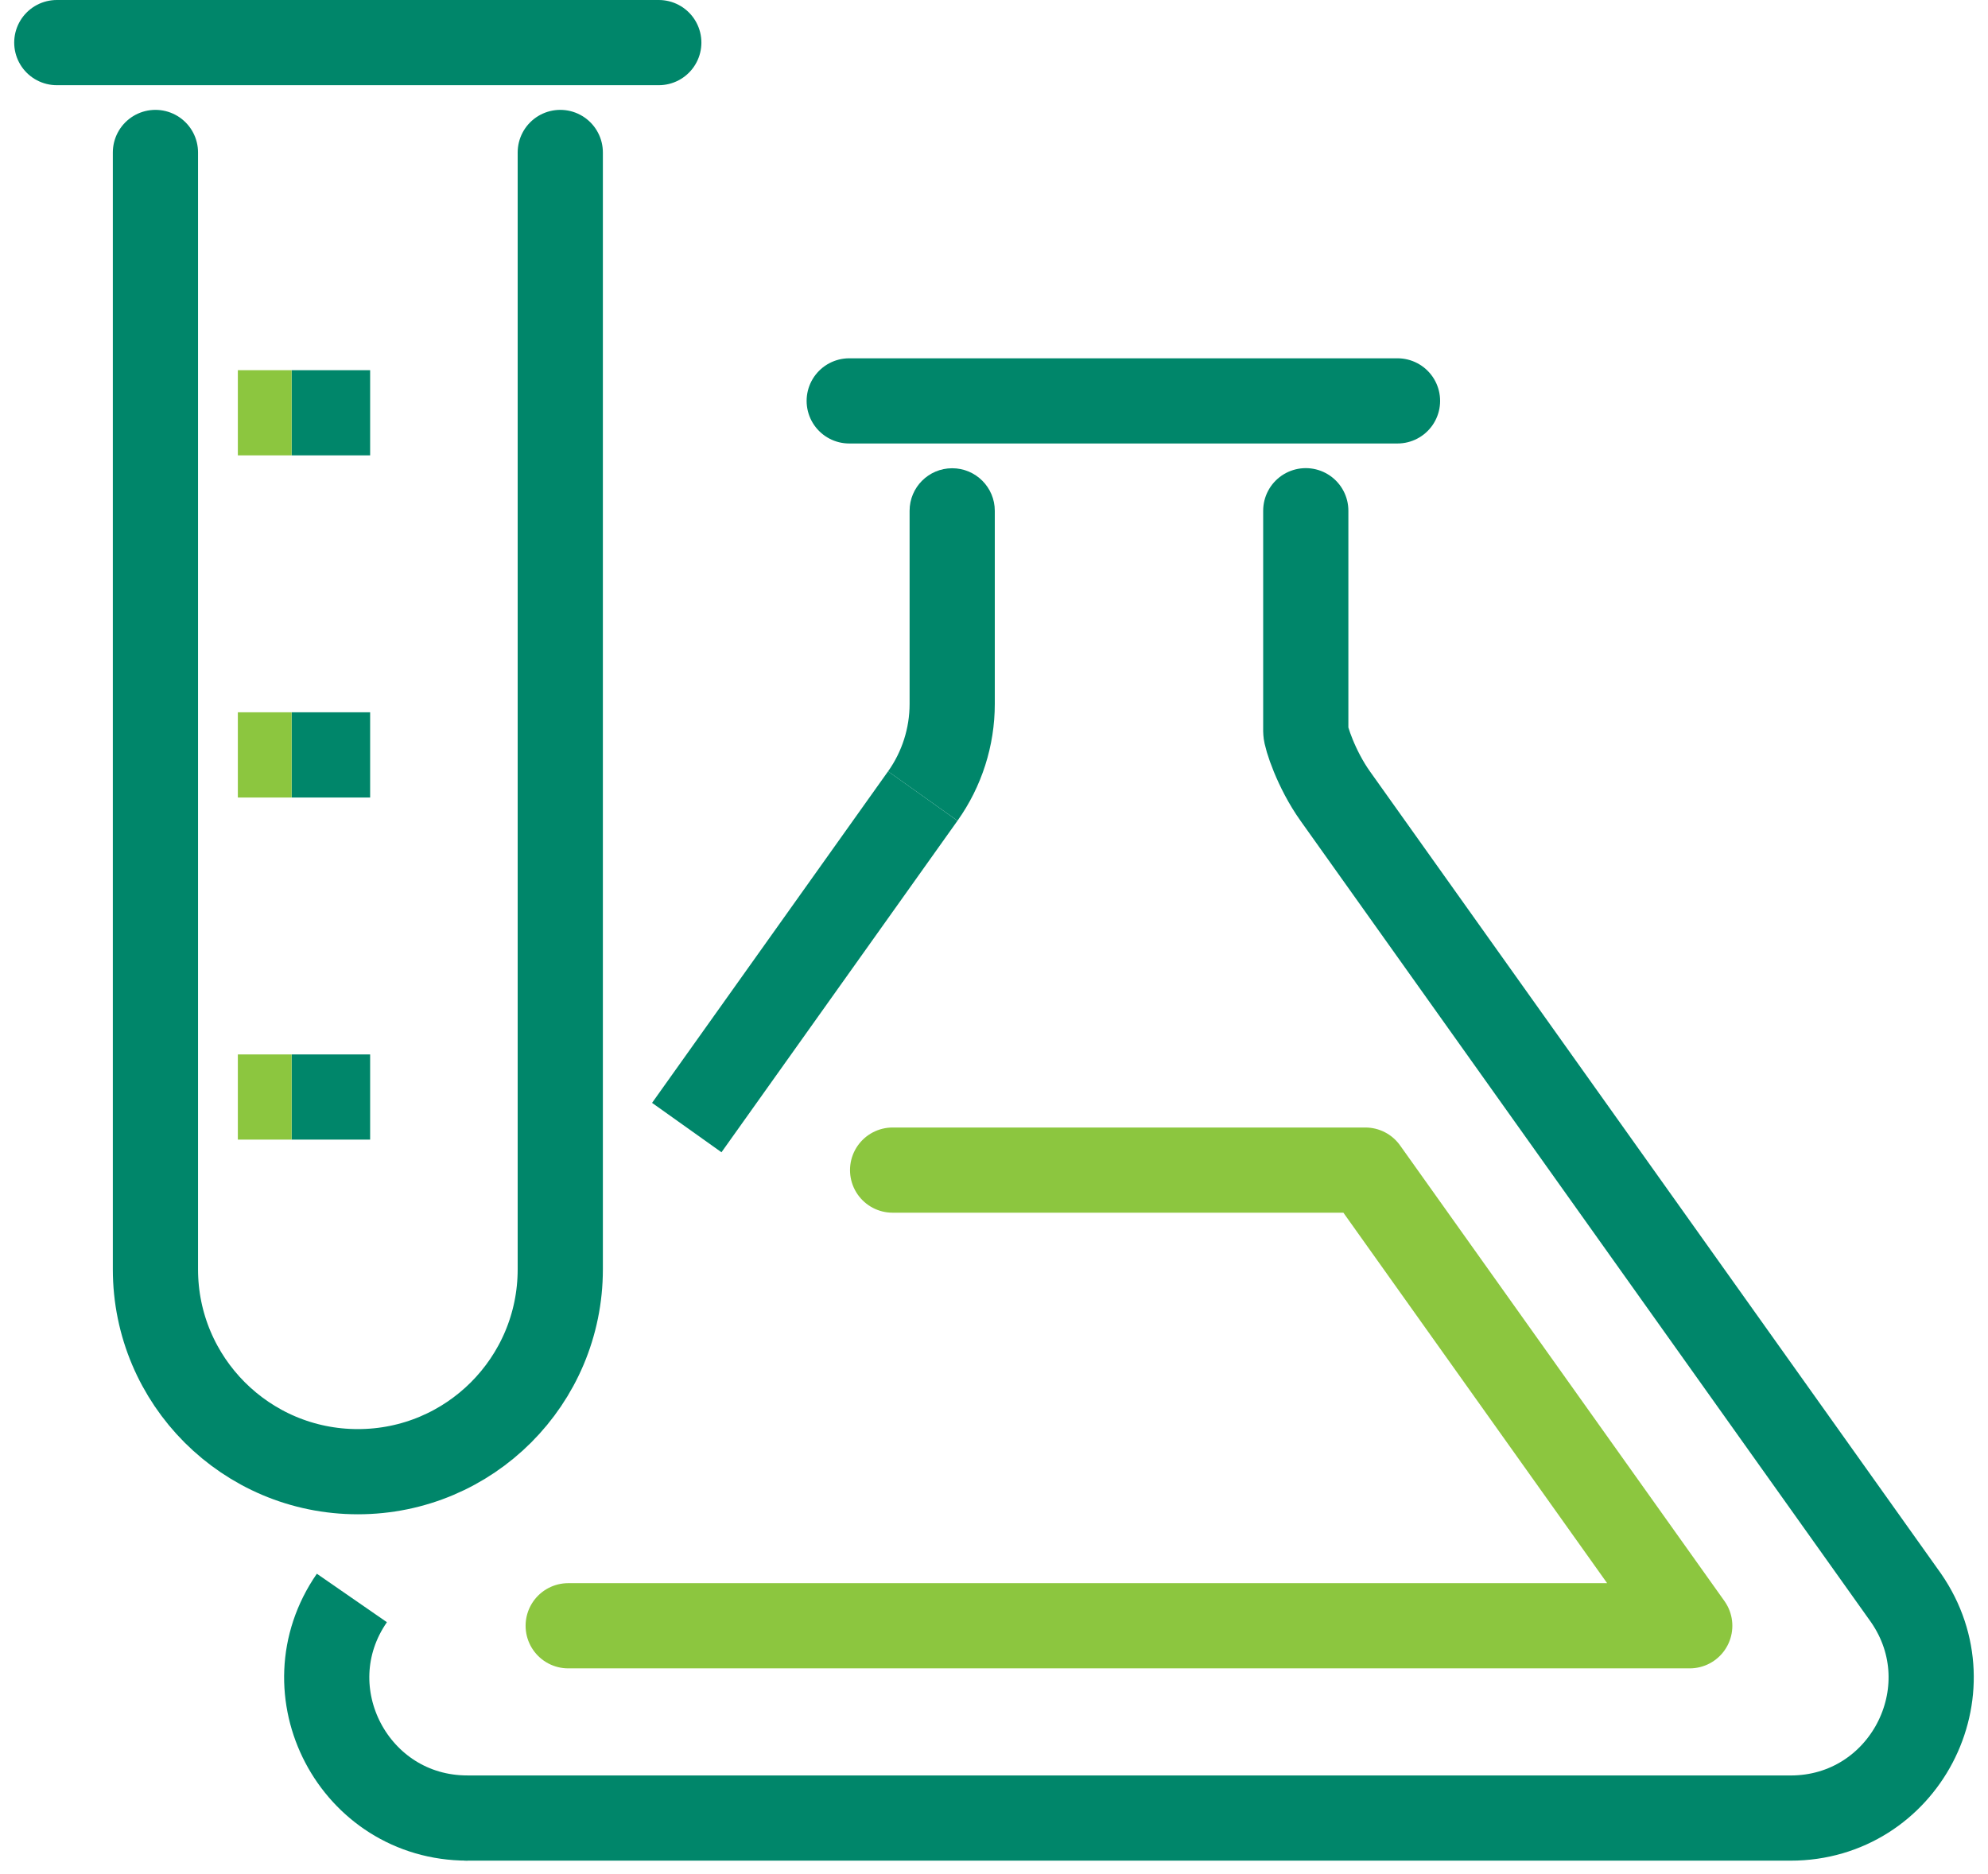
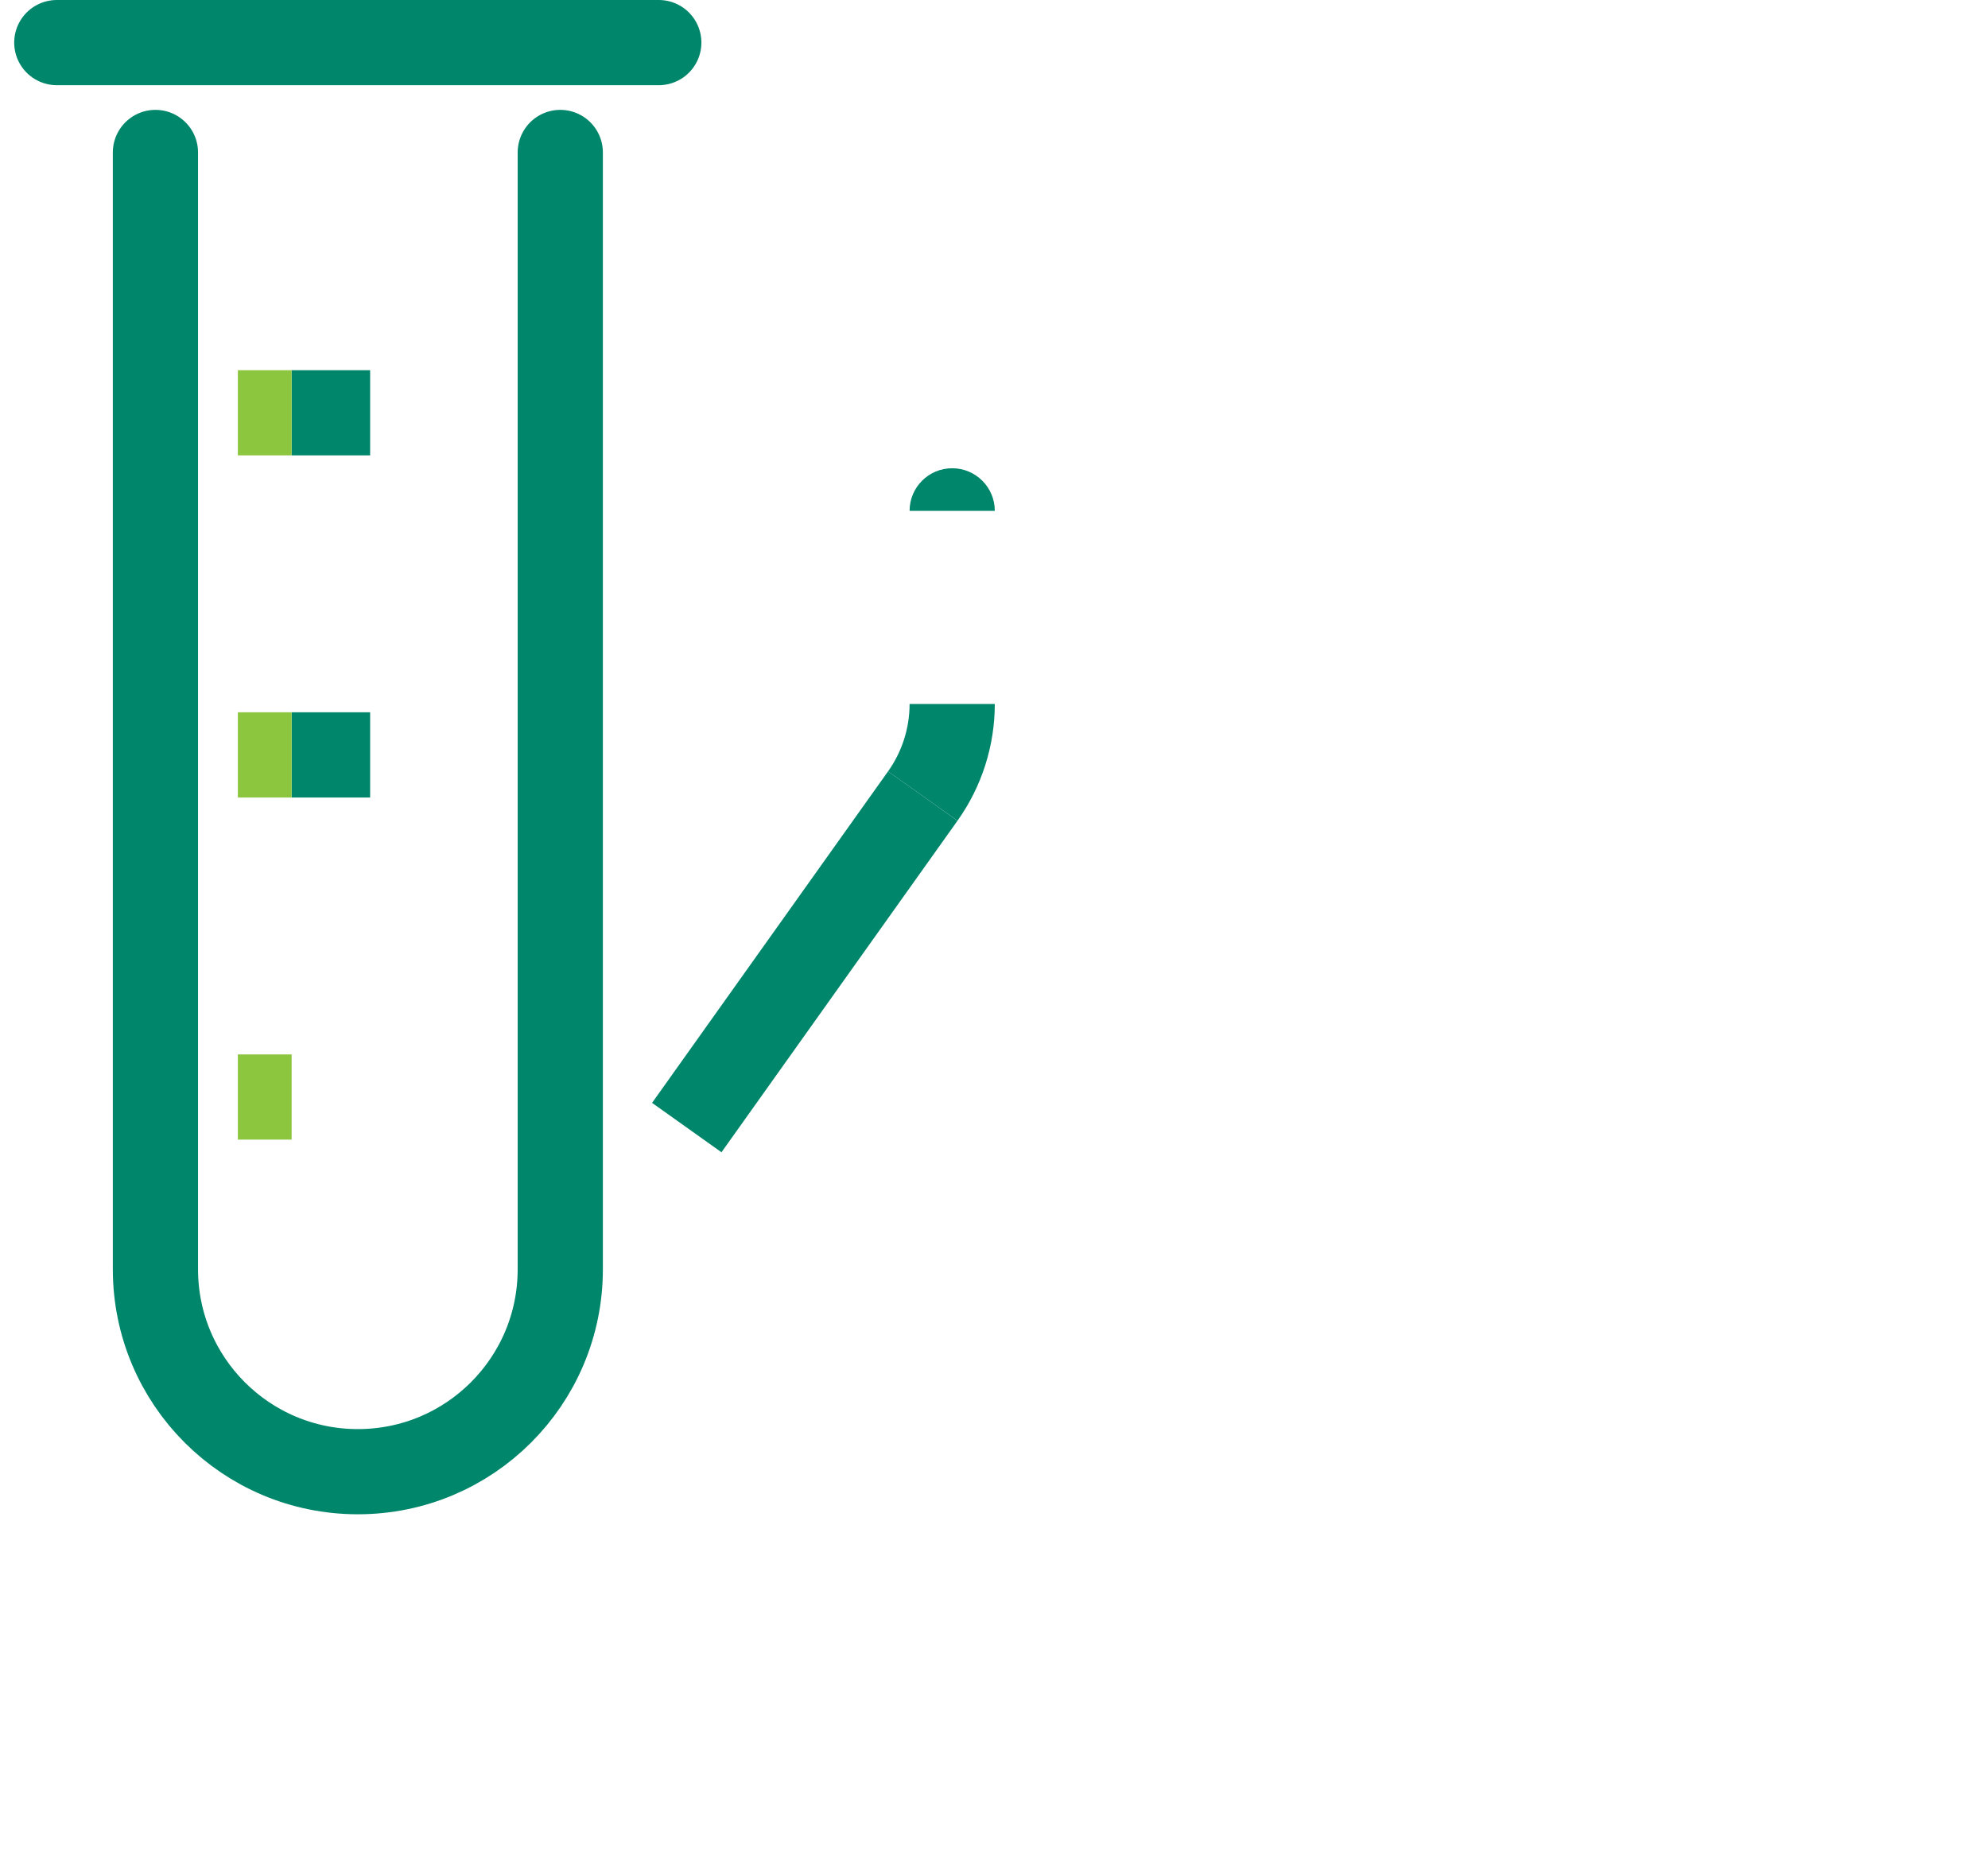
<svg xmlns="http://www.w3.org/2000/svg" width="70" height="66" viewBox="0 0 70 66" fill="none">
-   <path d="M16.455 64.026H63.05C67.035 64.026 69.379 59.551 67.115 56.275L47.014 28.034C46.341 27.088 45.978 25.953 45.978 25.757V17.986" stroke="#00866A" stroke-width="3" stroke-linecap="round" stroke-linejoin="round" />
-   <path d="M12.39 56.275C10.123 59.551 12.47 64.025 16.455 64.025" stroke="#00866A" stroke-width="3" stroke-linejoin="round" />
-   <path d="M35.028 17.99C35.028 17.161 34.356 16.49 33.528 16.49C32.699 16.49 32.028 17.161 32.028 17.99H35.028ZM32.028 17.99V24.791H35.028V17.99H32.028ZM32.028 24.791C32.028 25.642 31.762 26.473 31.27 27.165L33.715 28.903C34.568 27.704 35.028 26.265 35.028 24.791H32.028Z" fill="#00866A" />
+   <path d="M35.028 17.99C35.028 17.161 34.356 16.49 33.528 16.49C32.699 16.49 32.028 17.161 32.028 17.99H35.028ZM32.028 17.99V24.791H35.028H32.028ZM32.028 24.791C32.028 25.642 31.762 26.473 31.27 27.165L33.715 28.903C34.568 27.704 35.028 26.265 35.028 24.791H32.028Z" fill="#00866A" />
  <path d="M32.492 28.034L24.182 39.709" stroke="#00866A" stroke-width="3" stroke-linejoin="round" />
-   <path d="M20.007 57.254H59.498L48.076 41.207H31.43" stroke="#8CC63F" stroke-width="3" stroke-linecap="round" stroke-linejoin="round" />
-   <path d="M29.902 14.118H49.208" stroke="#00866A" stroke-width="3" stroke-linecap="round" stroke-linejoin="round" />
  <path d="M5.473 5.369V44.7C5.473 48.635 8.662 51.828 12.6 51.828C16.539 51.828 19.728 48.638 19.728 44.7V5.369" stroke="#00866A" stroke-width="3" stroke-linecap="round" stroke-linejoin="round" />
  <path d="M23.197 1.5H2" stroke="#00866A" stroke-width="3" stroke-linecap="round" stroke-linejoin="round" />
  <path d="M10.27 14.537H13.033" stroke="#00866A" stroke-width="3" stroke-linejoin="round" />
  <path d="M10.27 26.585H13.033" stroke="#00866A" stroke-width="3" stroke-linejoin="round" />
-   <path d="M10.27 38.634H13.033" stroke="#00866A" stroke-width="3" stroke-linejoin="round" />
  <path d="M8.375 14.537H10.269" stroke="#8CC63F" stroke-width="3" stroke-linejoin="round" />
  <path d="M8.375 26.585H10.269" stroke="#8CC63F" stroke-width="3" stroke-linejoin="round" />
  <path d="M8.375 38.634H10.269" stroke="#8CC63F" stroke-width="3" stroke-linejoin="round" />
</svg>